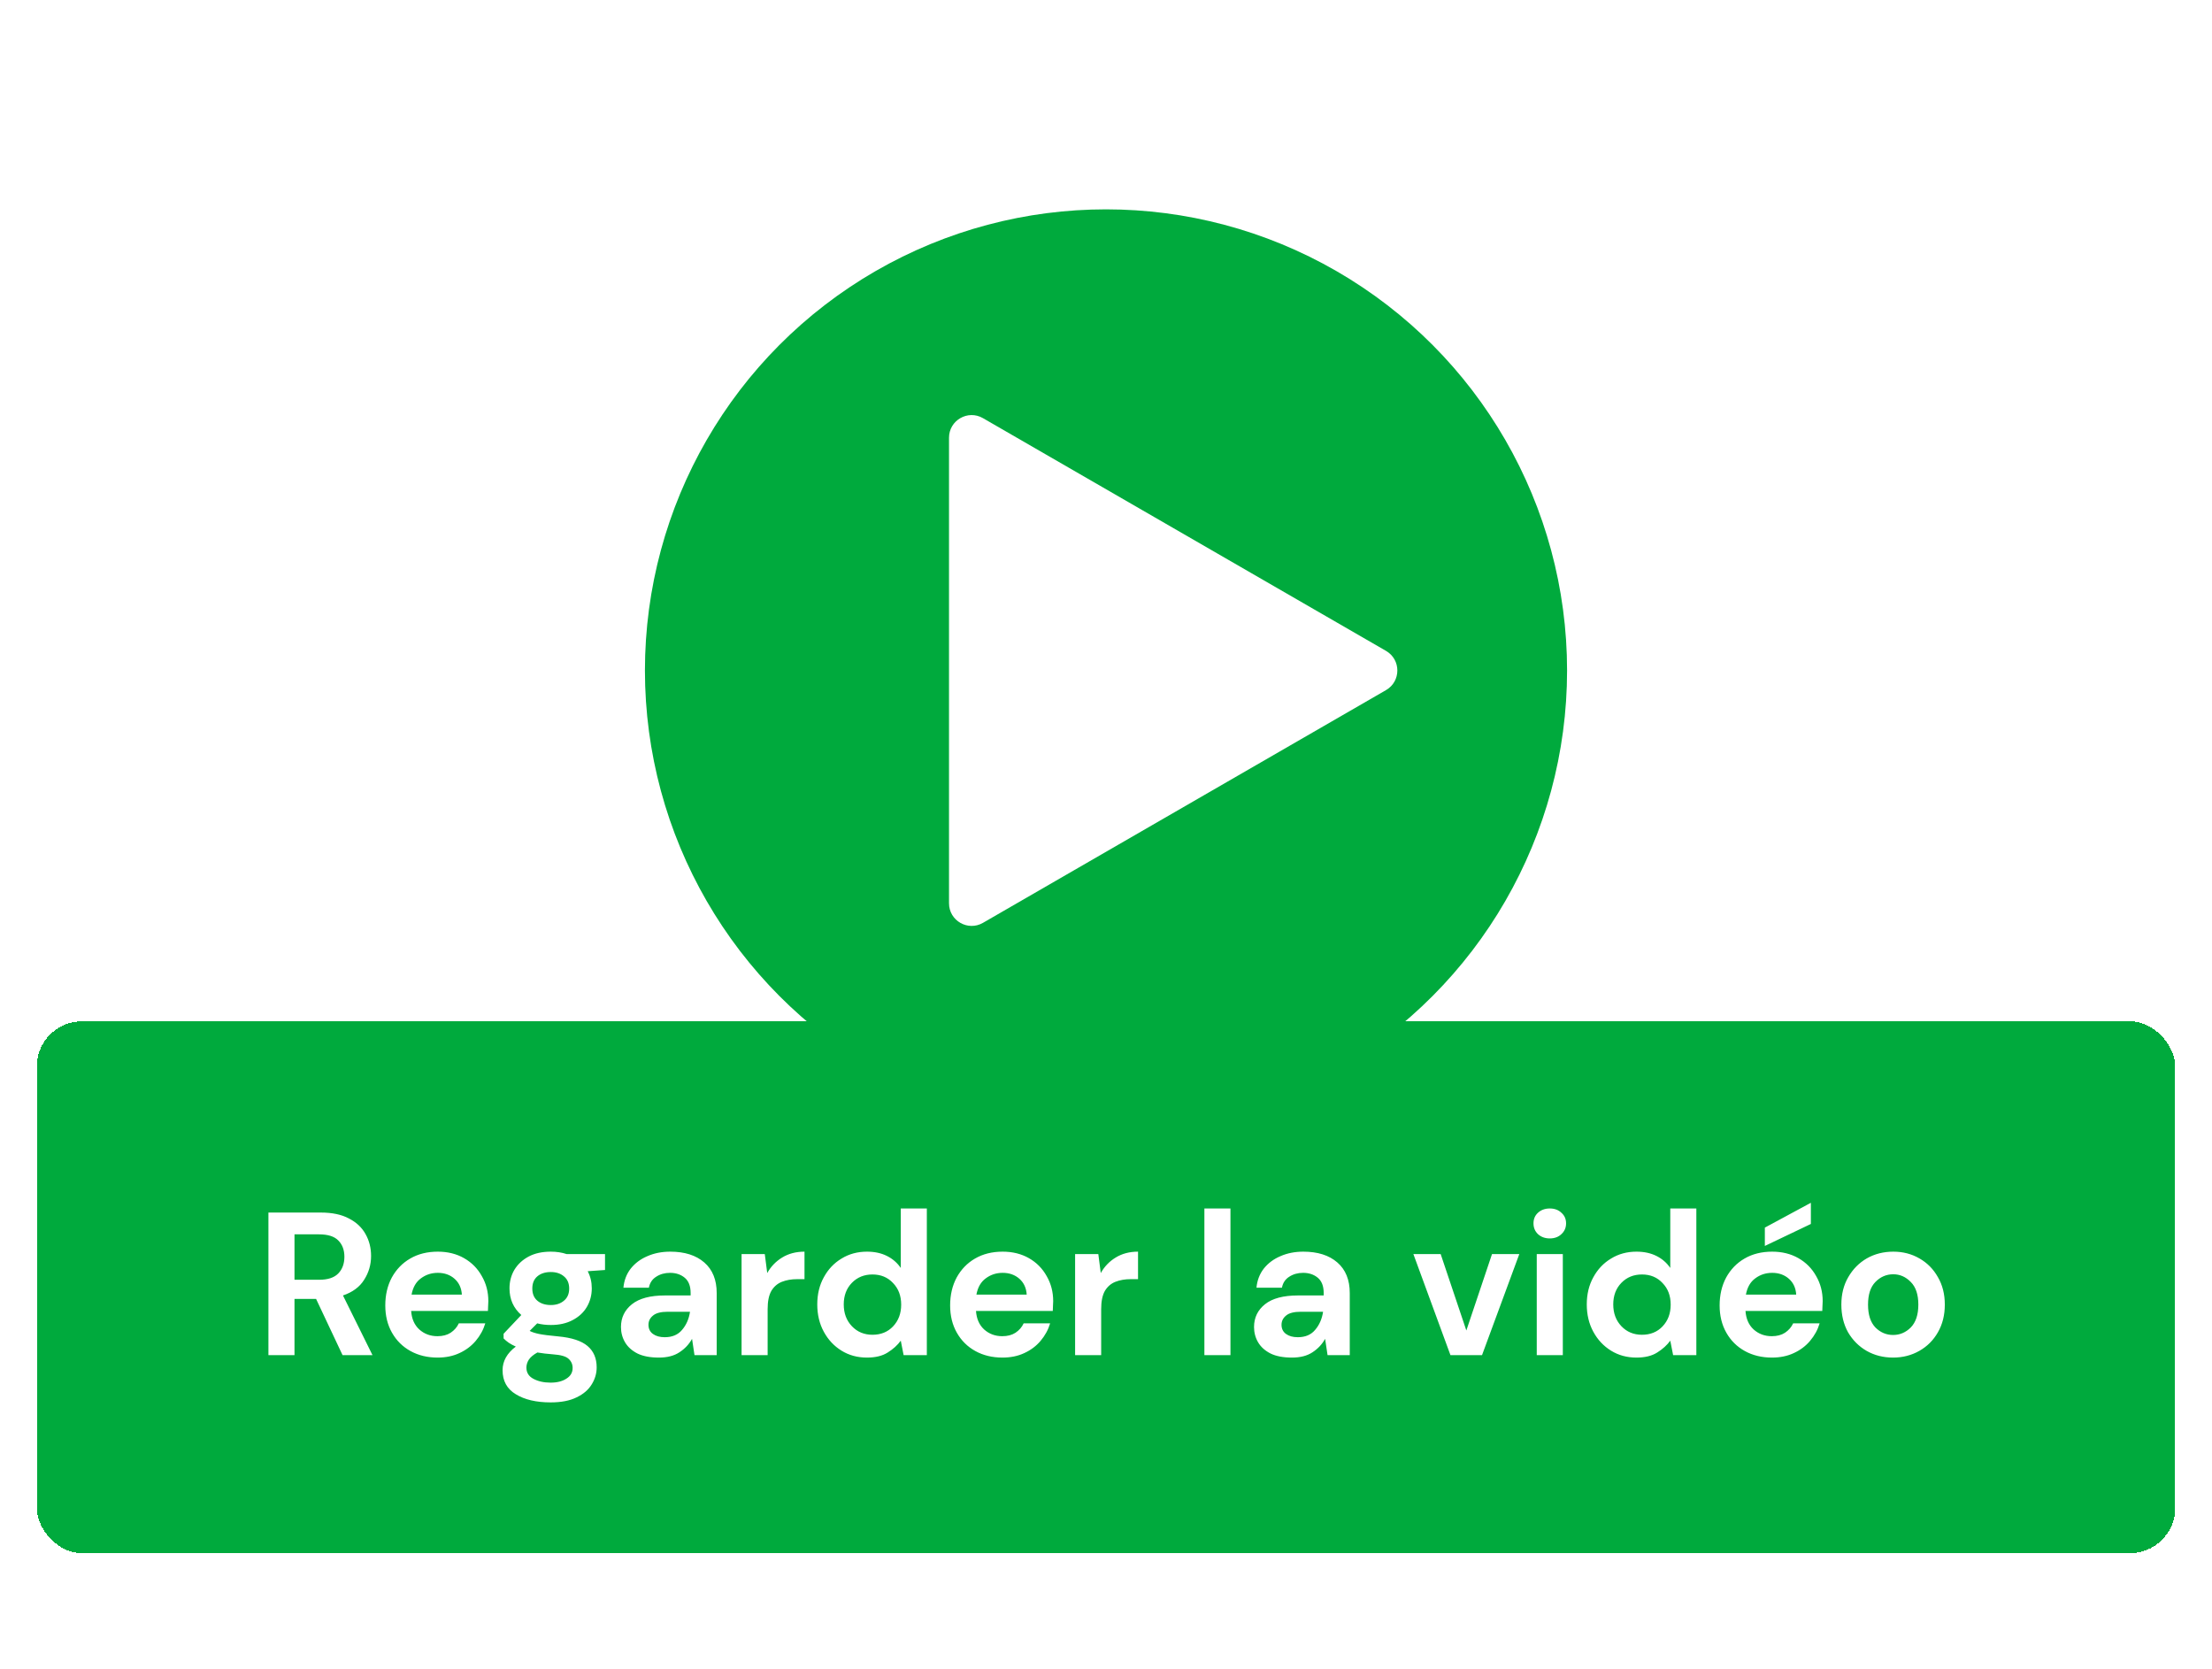
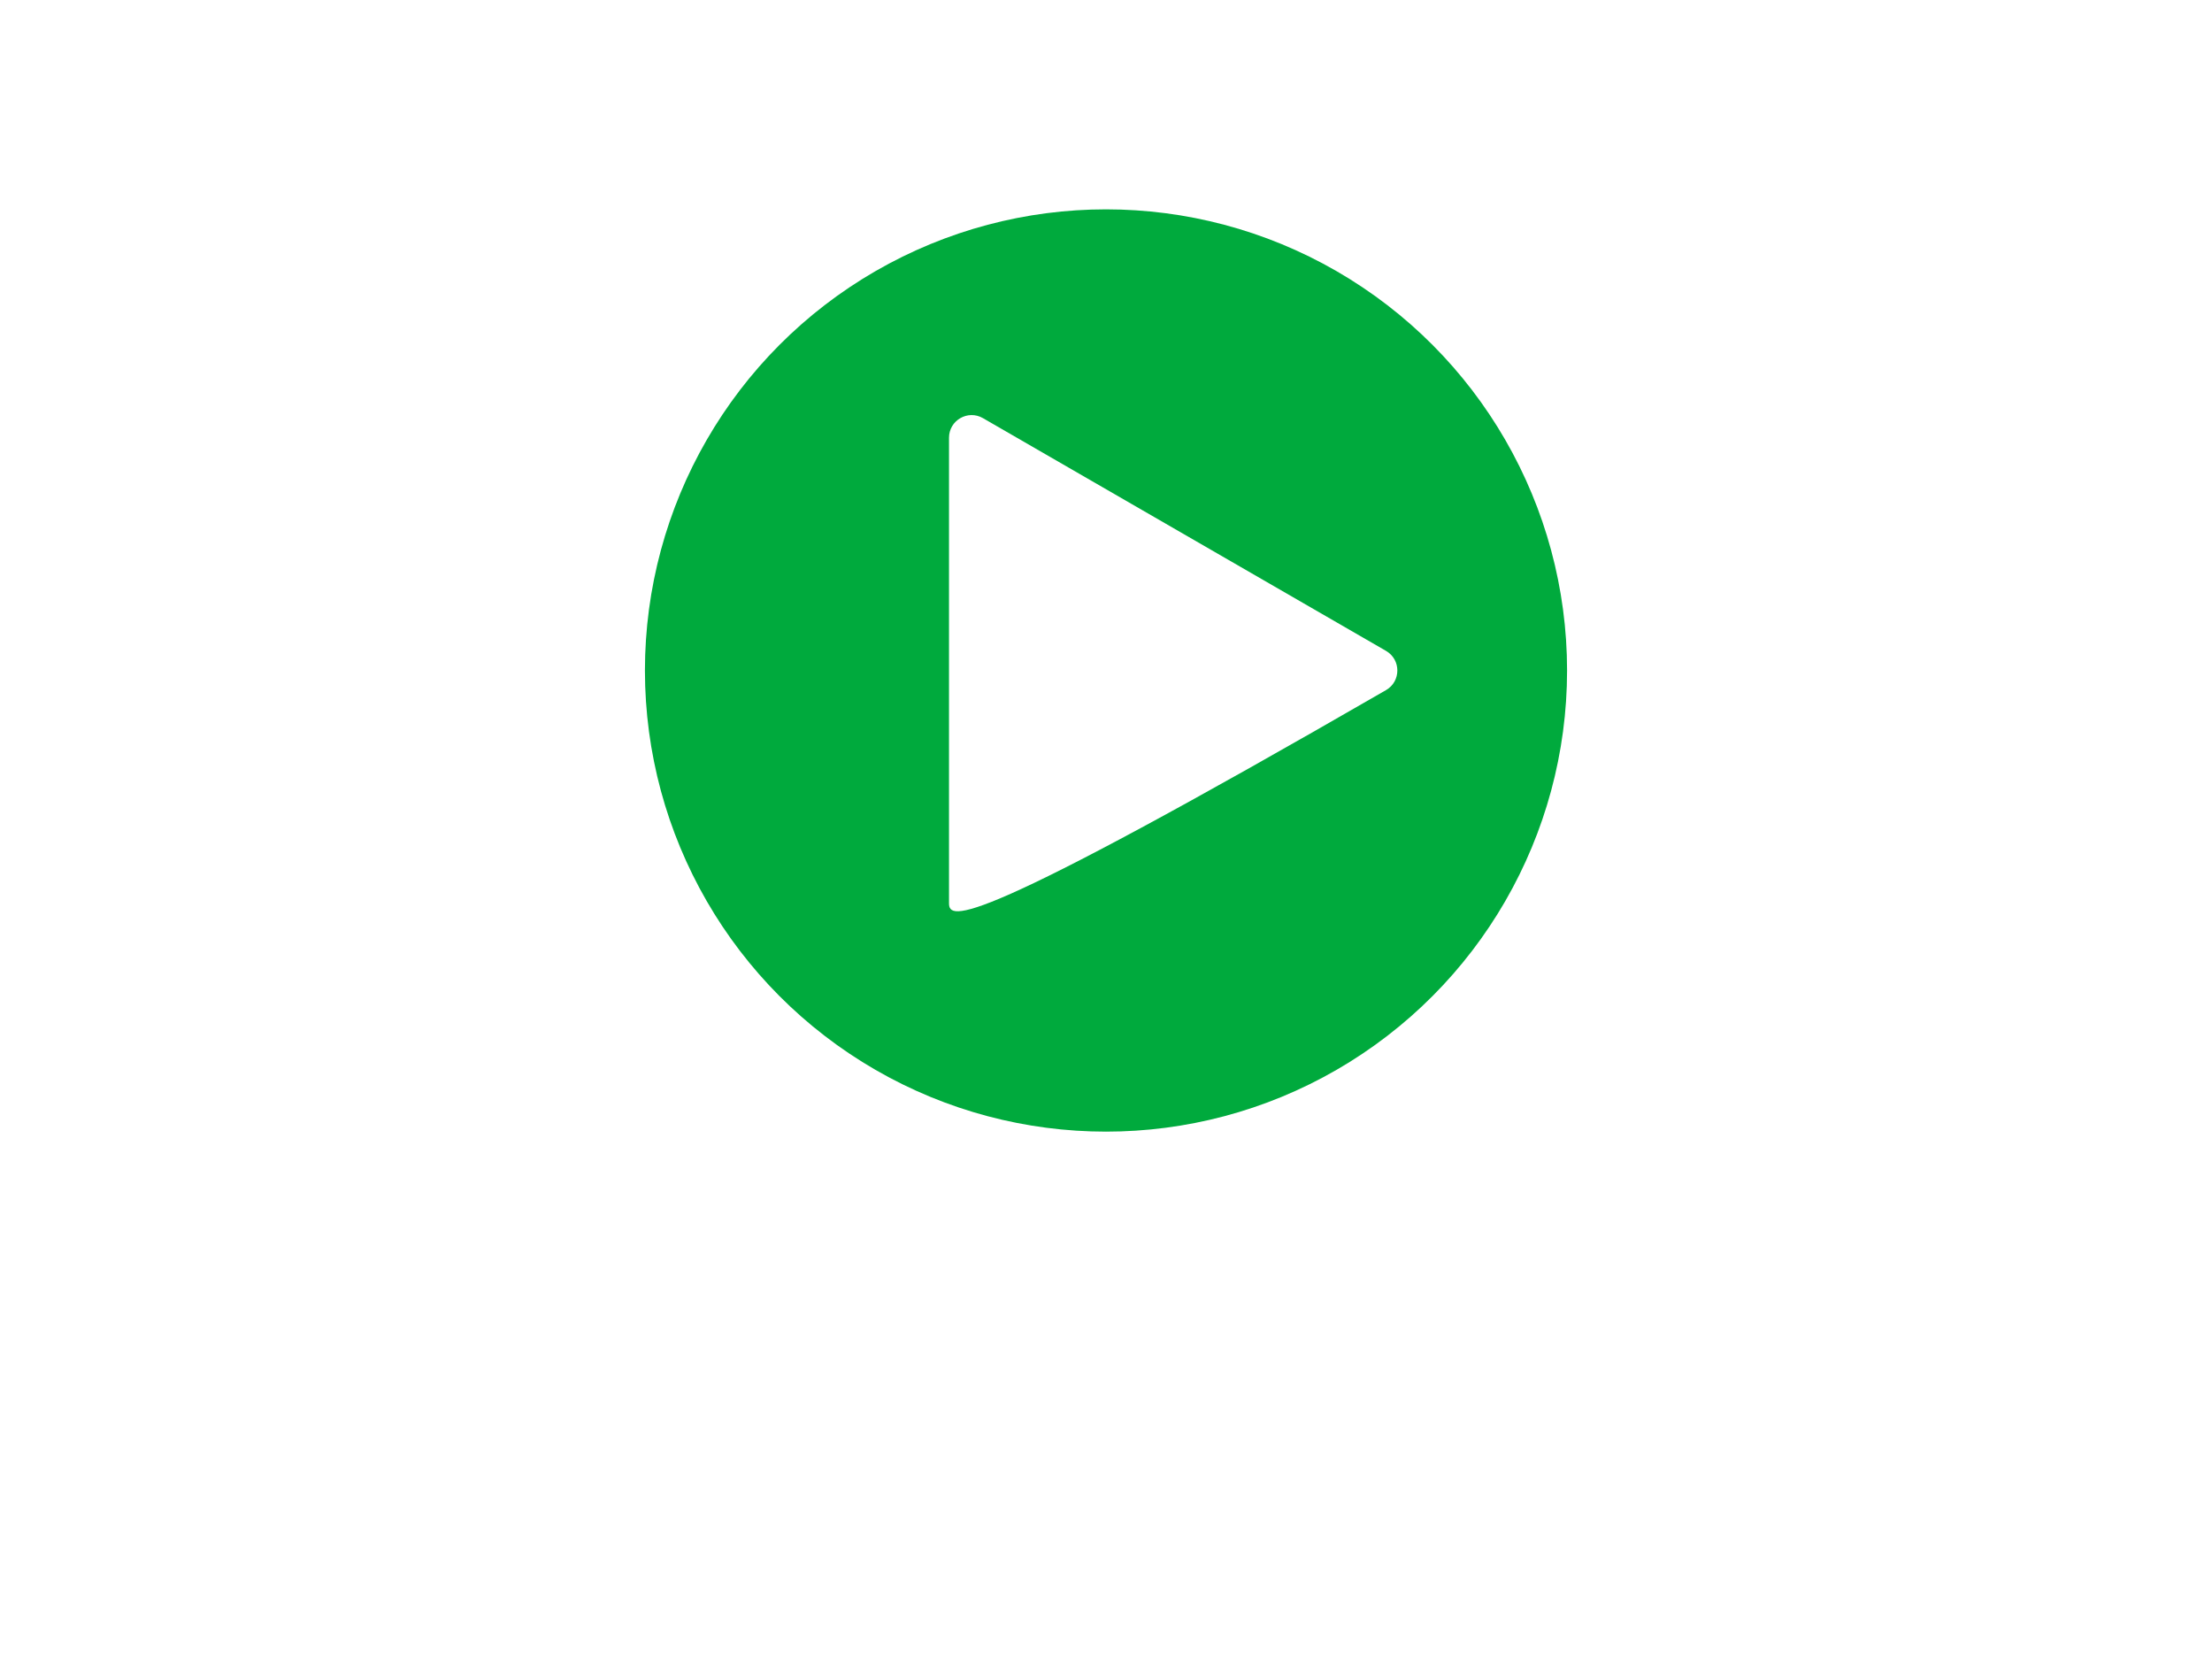
<svg xmlns="http://www.w3.org/2000/svg" width="391" height="295" viewBox="0 0 391 295" fill="none">
  <g filter="url(#filter0_d_5239_4989)">
-     <rect x="6.5" y="179.5" width="378" height="94" rx="8" fill="#00AA3D" shape-rendering="crispEdges" />
-     <path d="M47.448 238.5V213.3H56.7C58.716 213.3 60.372 213.648 61.668 214.344C62.988 215.016 63.972 215.94 64.62 217.116C65.268 218.268 65.592 219.552 65.592 220.968C65.592 222.504 65.184 223.908 64.368 225.18C63.576 226.452 62.328 227.376 60.624 227.952L65.844 238.5H60.552L55.872 228.564H52.056V238.5H47.448ZM52.056 225.18H56.412C57.948 225.18 59.076 224.808 59.796 224.064C60.516 223.32 60.876 222.336 60.876 221.112C60.876 219.912 60.516 218.952 59.796 218.232C59.1 217.512 57.96 217.152 56.376 217.152H52.056V225.18ZM77.356 238.932C75.556 238.932 73.96 238.548 72.568 237.78C71.176 237.012 70.084 235.932 69.292 234.54C68.5 233.148 68.104 231.54 68.104 229.716C68.104 227.868 68.488 226.224 69.256 224.784C70.048 223.344 71.128 222.228 72.496 221.436C73.888 220.62 75.52 220.212 77.392 220.212C79.144 220.212 80.692 220.596 82.036 221.364C83.38 222.132 84.424 223.188 85.168 224.532C85.936 225.852 86.32 227.328 86.32 228.96C86.32 229.224 86.308 229.5 86.284 229.788C86.284 230.076 86.272 230.376 86.248 230.688H72.676C72.772 232.08 73.252 233.172 74.116 233.964C75.004 234.756 76.072 235.152 77.32 235.152C78.256 235.152 79.036 234.948 79.66 234.54C80.308 234.108 80.788 233.556 81.1 232.884H85.78C85.444 234.012 84.88 235.044 84.088 235.98C83.32 236.892 82.36 237.612 81.208 238.14C80.08 238.668 78.796 238.932 77.356 238.932ZM77.392 223.956C76.264 223.956 75.268 224.28 74.404 224.928C73.54 225.552 72.988 226.512 72.748 227.808H81.64C81.568 226.632 81.136 225.696 80.344 225C79.552 224.304 78.568 223.956 77.392 223.956ZM97.369 233.172C96.505 233.172 95.701 233.076 94.957 232.884L93.625 234.216C94.033 234.432 94.585 234.612 95.281 234.756C95.977 234.9 97.105 235.044 98.665 235.188C101.041 235.404 102.769 235.968 103.849 236.88C104.929 237.792 105.469 239.052 105.469 240.66C105.469 241.716 105.181 242.712 104.605 243.648C104.029 244.608 103.141 245.376 101.941 245.952C100.741 246.552 99.205 246.852 97.333 246.852C94.789 246.852 92.737 246.372 91.177 245.412C89.617 244.476 88.837 243.06 88.837 241.164C88.837 239.556 89.617 238.164 91.177 236.988C90.697 236.772 90.277 236.544 89.917 236.304C89.581 236.064 89.281 235.812 89.017 235.548V234.72L92.149 231.408C90.757 230.184 90.061 228.612 90.061 226.692C90.061 225.492 90.349 224.4 90.925 223.416C91.525 222.432 92.365 221.652 93.445 221.076C94.525 220.5 95.833 220.212 97.369 220.212C98.377 220.212 99.313 220.356 100.177 220.644H106.945V223.452L103.885 223.668C104.365 224.58 104.605 225.588 104.605 226.692C104.605 227.892 104.317 228.984 103.741 229.968C103.165 230.952 102.325 231.732 101.221 232.308C100.141 232.884 98.857 233.172 97.369 233.172ZM97.369 229.644C98.305 229.644 99.073 229.392 99.673 228.888C100.297 228.384 100.609 227.664 100.609 226.728C100.609 225.792 100.297 225.072 99.673 224.568C99.073 224.064 98.305 223.812 97.369 223.812C96.385 223.812 95.593 224.064 94.993 224.568C94.393 225.072 94.093 225.792 94.093 226.728C94.093 227.664 94.393 228.384 94.993 228.888C95.593 229.392 96.385 229.644 97.369 229.644ZM93.049 240.696C93.049 241.584 93.457 242.244 94.273 242.676C95.113 243.132 96.133 243.36 97.333 243.36C98.485 243.36 99.421 243.12 100.141 242.64C100.861 242.184 101.221 241.56 101.221 240.768C101.221 240.12 100.981 239.58 100.501 239.148C100.045 238.716 99.121 238.452 97.729 238.356C96.745 238.284 95.833 238.176 94.993 238.032C94.297 238.416 93.793 238.836 93.481 239.292C93.193 239.748 93.049 240.216 93.049 240.696ZM116.461 238.932C114.925 238.932 113.665 238.692 112.681 238.212C111.697 237.708 110.965 237.048 110.485 236.232C110.005 235.416 109.765 234.516 109.765 233.532C109.765 231.876 110.413 230.532 111.709 229.5C113.005 228.468 114.949 227.952 117.541 227.952H122.077V227.52C122.077 226.296 121.729 225.396 121.033 224.82C120.337 224.244 119.473 223.956 118.441 223.956C117.505 223.956 116.689 224.184 115.993 224.64C115.297 225.072 114.865 225.72 114.697 226.584H110.197C110.317 225.288 110.749 224.16 111.493 223.2C112.261 222.24 113.245 221.508 114.445 221.004C115.645 220.476 116.989 220.212 118.477 220.212C121.021 220.212 123.025 220.848 124.489 222.12C125.953 223.392 126.685 225.192 126.685 227.52V238.5H122.761L122.329 235.62C121.801 236.58 121.057 237.372 120.097 237.996C119.161 238.62 117.949 238.932 116.461 238.932ZM117.505 235.332C118.825 235.332 119.845 234.9 120.565 234.036C121.309 233.172 121.777 232.104 121.969 230.832H118.045C116.821 230.832 115.945 231.06 115.417 231.516C114.889 231.948 114.625 232.488 114.625 233.136C114.625 233.832 114.889 234.372 115.417 234.756C115.945 235.14 116.641 235.332 117.505 235.332ZM131.082 238.5V220.644H135.186L135.618 223.992C136.266 222.84 137.142 221.928 138.246 221.256C139.374 220.56 140.694 220.212 142.206 220.212V225.072H140.91C139.902 225.072 139.002 225.228 138.21 225.54C137.418 225.852 136.794 226.392 136.338 227.16C135.906 227.928 135.69 228.996 135.69 230.364V238.5H131.082ZM153.247 238.932C151.567 238.932 150.067 238.524 148.747 237.708C147.427 236.892 146.383 235.776 145.615 234.36C144.847 232.944 144.463 231.336 144.463 229.536C144.463 227.736 144.847 226.14 145.615 224.748C146.383 223.332 147.427 222.228 148.747 221.436C150.067 220.62 151.567 220.212 153.247 220.212C154.591 220.212 155.767 220.464 156.775 220.968C157.783 221.472 158.599 222.18 159.223 223.092V212.58H163.831V238.5H159.727L159.223 235.944C158.647 236.736 157.879 237.432 156.919 238.032C155.983 238.632 154.759 238.932 153.247 238.932ZM154.219 234.9C155.707 234.9 156.919 234.408 157.855 233.424C158.815 232.416 159.295 231.132 159.295 229.572C159.295 228.012 158.815 226.74 157.855 225.756C156.919 224.748 155.707 224.244 154.219 224.244C152.755 224.244 151.543 224.736 150.583 225.72C149.623 226.704 149.143 227.976 149.143 229.536C149.143 231.096 149.623 232.38 150.583 233.388C151.543 234.396 152.755 234.9 154.219 234.9ZM177.2 238.932C175.4 238.932 173.804 238.548 172.412 237.78C171.02 237.012 169.928 235.932 169.136 234.54C168.344 233.148 167.948 231.54 167.948 229.716C167.948 227.868 168.332 226.224 169.1 224.784C169.892 223.344 170.972 222.228 172.34 221.436C173.732 220.62 175.364 220.212 177.236 220.212C178.988 220.212 180.536 220.596 181.88 221.364C183.224 222.132 184.268 223.188 185.012 224.532C185.78 225.852 186.164 227.328 186.164 228.96C186.164 229.224 186.152 229.5 186.128 229.788C186.128 230.076 186.116 230.376 186.092 230.688H172.52C172.616 232.08 173.096 233.172 173.96 233.964C174.848 234.756 175.916 235.152 177.164 235.152C178.1 235.152 178.88 234.948 179.504 234.54C180.152 234.108 180.632 233.556 180.944 232.884H185.624C185.288 234.012 184.724 235.044 183.932 235.98C183.164 236.892 182.204 237.612 181.052 238.14C179.924 238.668 178.64 238.932 177.2 238.932ZM177.236 223.956C176.108 223.956 175.112 224.28 174.248 224.928C173.384 225.552 172.832 226.512 172.592 227.808H181.484C181.412 226.632 180.98 225.696 180.188 225C179.396 224.304 178.412 223.956 177.236 223.956ZM190.039 238.5V220.644H194.143L194.575 223.992C195.223 222.84 196.099 221.928 197.203 221.256C198.331 220.56 199.651 220.212 201.163 220.212V225.072H199.867C198.859 225.072 197.959 225.228 197.167 225.54C196.375 225.852 195.751 226.392 195.295 227.16C194.863 227.928 194.647 228.996 194.647 230.364V238.5H190.039ZM212.891 238.5V212.58H217.499V238.5H212.891ZM228.363 238.932C226.827 238.932 225.567 238.692 224.583 238.212C223.599 237.708 222.867 237.048 222.387 236.232C221.907 235.416 221.667 234.516 221.667 233.532C221.667 231.876 222.315 230.532 223.611 229.5C224.907 228.468 226.851 227.952 229.443 227.952H233.979V227.52C233.979 226.296 233.631 225.396 232.935 224.82C232.239 224.244 231.375 223.956 230.343 223.956C229.407 223.956 228.591 224.184 227.895 224.64C227.199 225.072 226.767 225.72 226.599 226.584H222.099C222.219 225.288 222.651 224.16 223.395 223.2C224.163 222.24 225.147 221.508 226.347 221.004C227.547 220.476 228.891 220.212 230.379 220.212C232.923 220.212 234.927 220.848 236.391 222.12C237.855 223.392 238.587 225.192 238.587 227.52V238.5H234.663L234.231 235.62C233.703 236.58 232.959 237.372 231.999 237.996C231.063 238.62 229.851 238.932 228.363 238.932ZM229.407 235.332C230.727 235.332 231.747 234.9 232.467 234.036C233.211 233.172 233.679 232.104 233.871 230.832H229.947C228.723 230.832 227.847 231.06 227.319 231.516C226.791 231.948 226.527 232.488 226.527 233.136C226.527 233.832 226.791 234.372 227.319 234.756C227.847 235.14 228.543 235.332 229.407 235.332ZM256.387 238.5L249.835 220.644H254.659L259.195 234.144L263.731 220.644H268.555L261.967 238.5H256.387ZM273.945 217.872C273.105 217.872 272.409 217.62 271.857 217.116C271.329 216.612 271.065 215.976 271.065 215.208C271.065 214.44 271.329 213.816 271.857 213.336C272.409 212.832 273.105 212.58 273.945 212.58C274.785 212.58 275.469 212.832 275.997 213.336C276.549 213.816 276.825 214.44 276.825 215.208C276.825 215.976 276.549 216.612 275.997 217.116C275.469 217.62 274.785 217.872 273.945 217.872ZM271.641 238.5V220.644H276.249V238.5H271.641ZM289.267 238.932C287.587 238.932 286.087 238.524 284.767 237.708C283.447 236.892 282.403 235.776 281.635 234.36C280.867 232.944 280.483 231.336 280.483 229.536C280.483 227.736 280.867 226.14 281.635 224.748C282.403 223.332 283.447 222.228 284.767 221.436C286.087 220.62 287.587 220.212 289.267 220.212C290.611 220.212 291.787 220.464 292.795 220.968C293.803 221.472 294.619 222.18 295.243 223.092V212.58H299.851V238.5H295.747L295.243 235.944C294.667 236.736 293.899 237.432 292.939 238.032C292.003 238.632 290.779 238.932 289.267 238.932ZM290.239 234.9C291.727 234.9 292.939 234.408 293.875 233.424C294.835 232.416 295.315 231.132 295.315 229.572C295.315 228.012 294.835 226.74 293.875 225.756C292.939 224.748 291.727 224.244 290.239 224.244C288.775 224.244 287.563 224.736 286.603 225.72C285.643 226.704 285.163 227.976 285.163 229.536C285.163 231.096 285.643 232.38 286.603 233.388C287.563 234.396 288.775 234.9 290.239 234.9ZM313.219 238.932C311.419 238.932 309.823 238.548 308.431 237.78C307.039 237.012 305.947 235.932 305.155 234.54C304.363 233.148 303.967 231.54 303.967 229.716C303.967 227.868 304.351 226.224 305.119 224.784C305.911 223.344 306.991 222.228 308.359 221.436C309.751 220.62 311.383 220.212 313.255 220.212C315.007 220.212 316.555 220.596 317.899 221.364C319.243 222.132 320.287 223.188 321.031 224.532C321.799 225.852 322.183 227.328 322.183 228.96C322.183 229.224 322.171 229.5 322.147 229.788C322.147 230.076 322.135 230.376 322.111 230.688H308.539C308.635 232.08 309.115 233.172 309.979 233.964C310.867 234.756 311.935 235.152 313.183 235.152C314.119 235.152 314.899 234.948 315.523 234.54C316.171 234.108 316.651 233.556 316.963 232.884H321.643C321.307 234.012 320.743 235.044 319.951 235.98C319.183 236.892 318.223 237.612 317.071 238.14C315.943 238.668 314.659 238.932 313.219 238.932ZM313.255 223.956C312.127 223.956 311.131 224.28 310.267 224.928C309.403 225.552 308.851 226.512 308.611 227.808H317.503C317.431 226.632 316.999 225.696 316.207 225C315.415 224.304 314.431 223.956 313.255 223.956ZM311.959 219.204V215.964L320.095 211.572V215.316L311.959 219.204ZM334.627 238.932C332.899 238.932 331.339 238.536 329.947 237.744C328.579 236.952 327.487 235.86 326.671 234.468C325.879 233.052 325.483 231.42 325.483 229.572C325.483 227.724 325.891 226.104 326.707 224.712C327.523 223.296 328.615 222.192 329.983 221.4C331.375 220.608 332.935 220.212 334.663 220.212C336.367 220.212 337.903 220.608 339.271 221.4C340.663 222.192 341.755 223.296 342.547 224.712C343.363 226.104 343.771 227.724 343.771 229.572C343.771 231.42 343.363 233.052 342.547 234.468C341.755 235.86 340.663 236.952 339.271 237.744C337.879 238.536 336.331 238.932 334.627 238.932ZM334.627 234.936C335.827 234.936 336.871 234.492 337.759 233.604C338.647 232.692 339.091 231.348 339.091 229.572C339.091 227.796 338.647 226.464 337.759 225.576C336.871 224.664 335.839 224.208 334.663 224.208C333.439 224.208 332.383 224.664 331.495 225.576C330.631 226.464 330.199 227.796 330.199 229.572C330.199 231.348 330.631 232.692 331.495 233.604C332.383 234.492 333.427 234.936 334.627 234.936Z" fill="white" />
-   </g>
+     </g>
  <circle cx="195.5" cy="118.5" r="81.5" fill="#00AA3D" />
-   <path d="M245 115.036C247.667 116.576 247.667 120.425 245 121.964L173.75 163.1C171.083 164.64 167.75 162.715 167.75 159.636L167.75 77.364C167.75 74.285 171.083 72.36 173.75 73.9L245 115.036Z" fill="white" />
+   <path d="M245 115.036C247.667 116.576 247.667 120.425 245 121.964C171.083 164.64 167.75 162.715 167.75 159.636L167.75 77.364C167.75 74.285 171.083 72.36 173.75 73.9L245 115.036Z" fill="white" />
  <defs>
    <filter id="filter0_d_5239_4989" x="5.5" y="179.5" width="380" height="96" filterUnits="userSpaceOnUse" color-interpolation-filters="sRGB">
      <feFlood flood-opacity="0" result="BackgroundImageFix" />
      <feColorMatrix in="SourceAlpha" type="matrix" values="0 0 0 0 0 0 0 0 0 0 0 0 0 0 0 0 0 0 127 0" result="hardAlpha" />
      <feOffset dy="1" />
      <feGaussianBlur stdDeviation="0.5" />
      <feComposite in2="hardAlpha" operator="out" />
      <feColorMatrix type="matrix" values="0 0 0 0 0 0 0 0 0 0 0 0 0 0 0 0 0 0 0.25 0" />
      <feBlend mode="normal" in2="BackgroundImageFix" result="effect1_dropShadow_5239_4989" />
      <feBlend mode="normal" in="SourceGraphic" in2="effect1_dropShadow_5239_4989" result="shape" />
    </filter>
  </defs>
</svg>